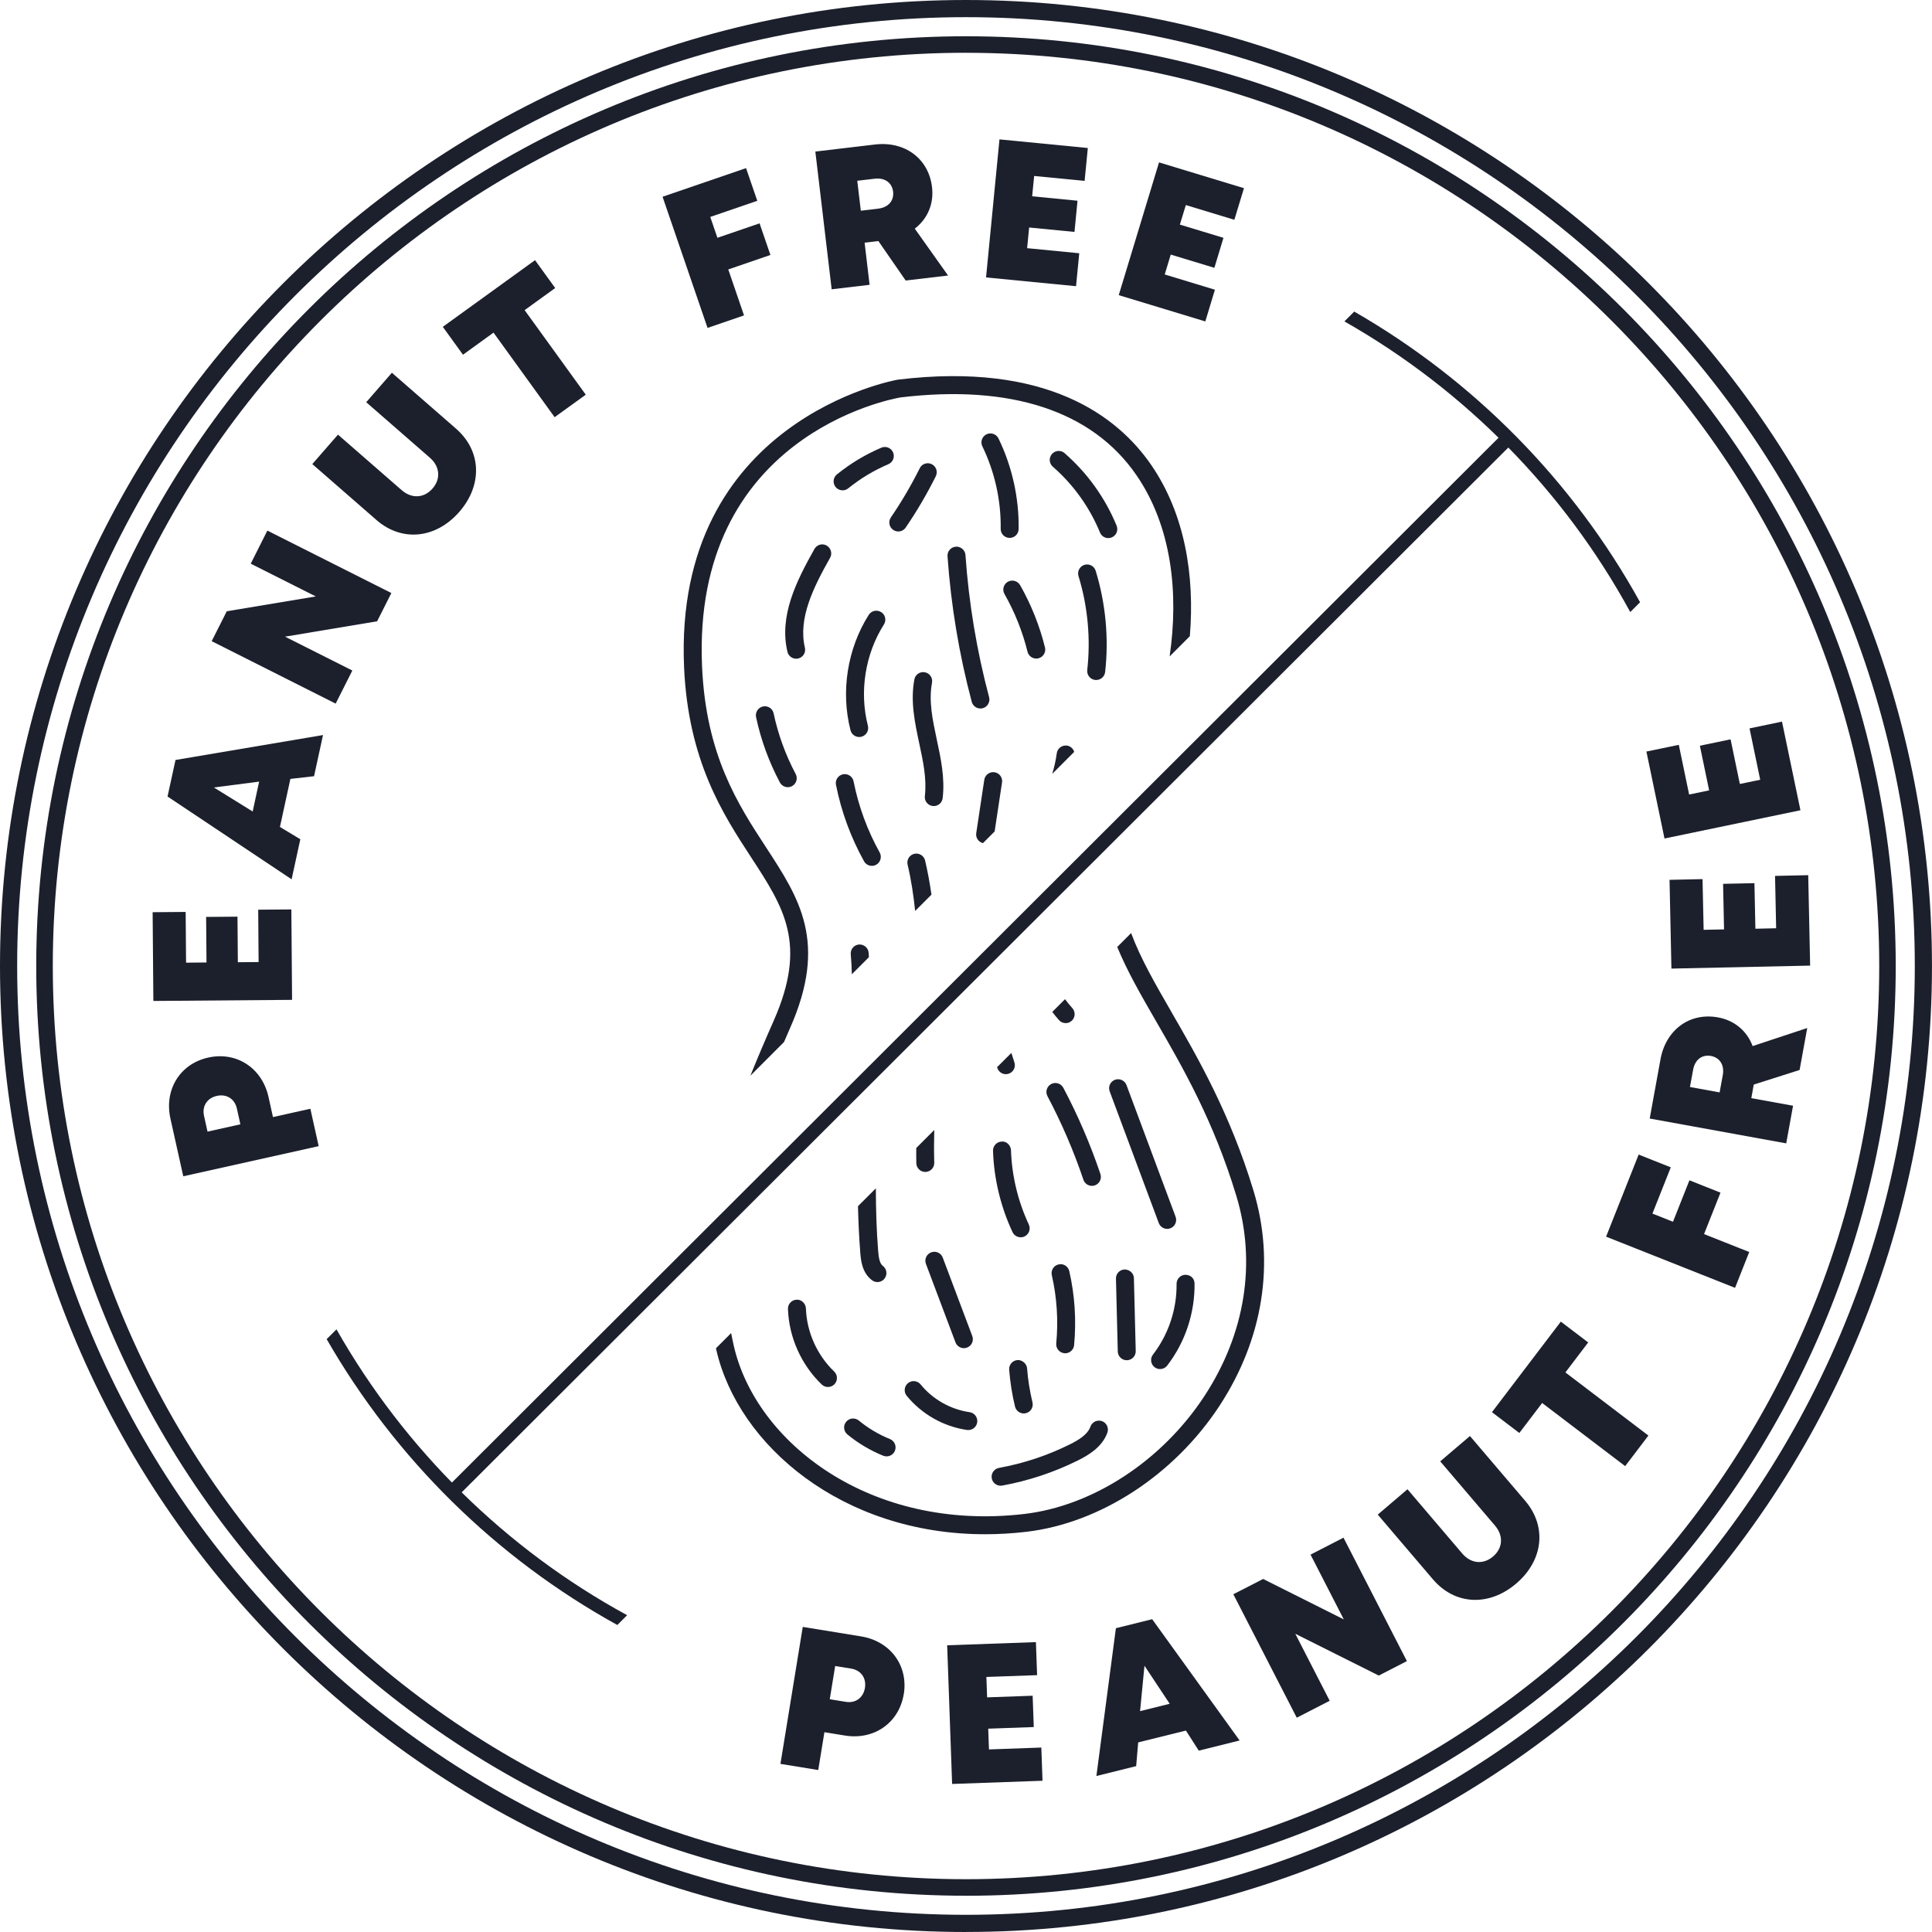
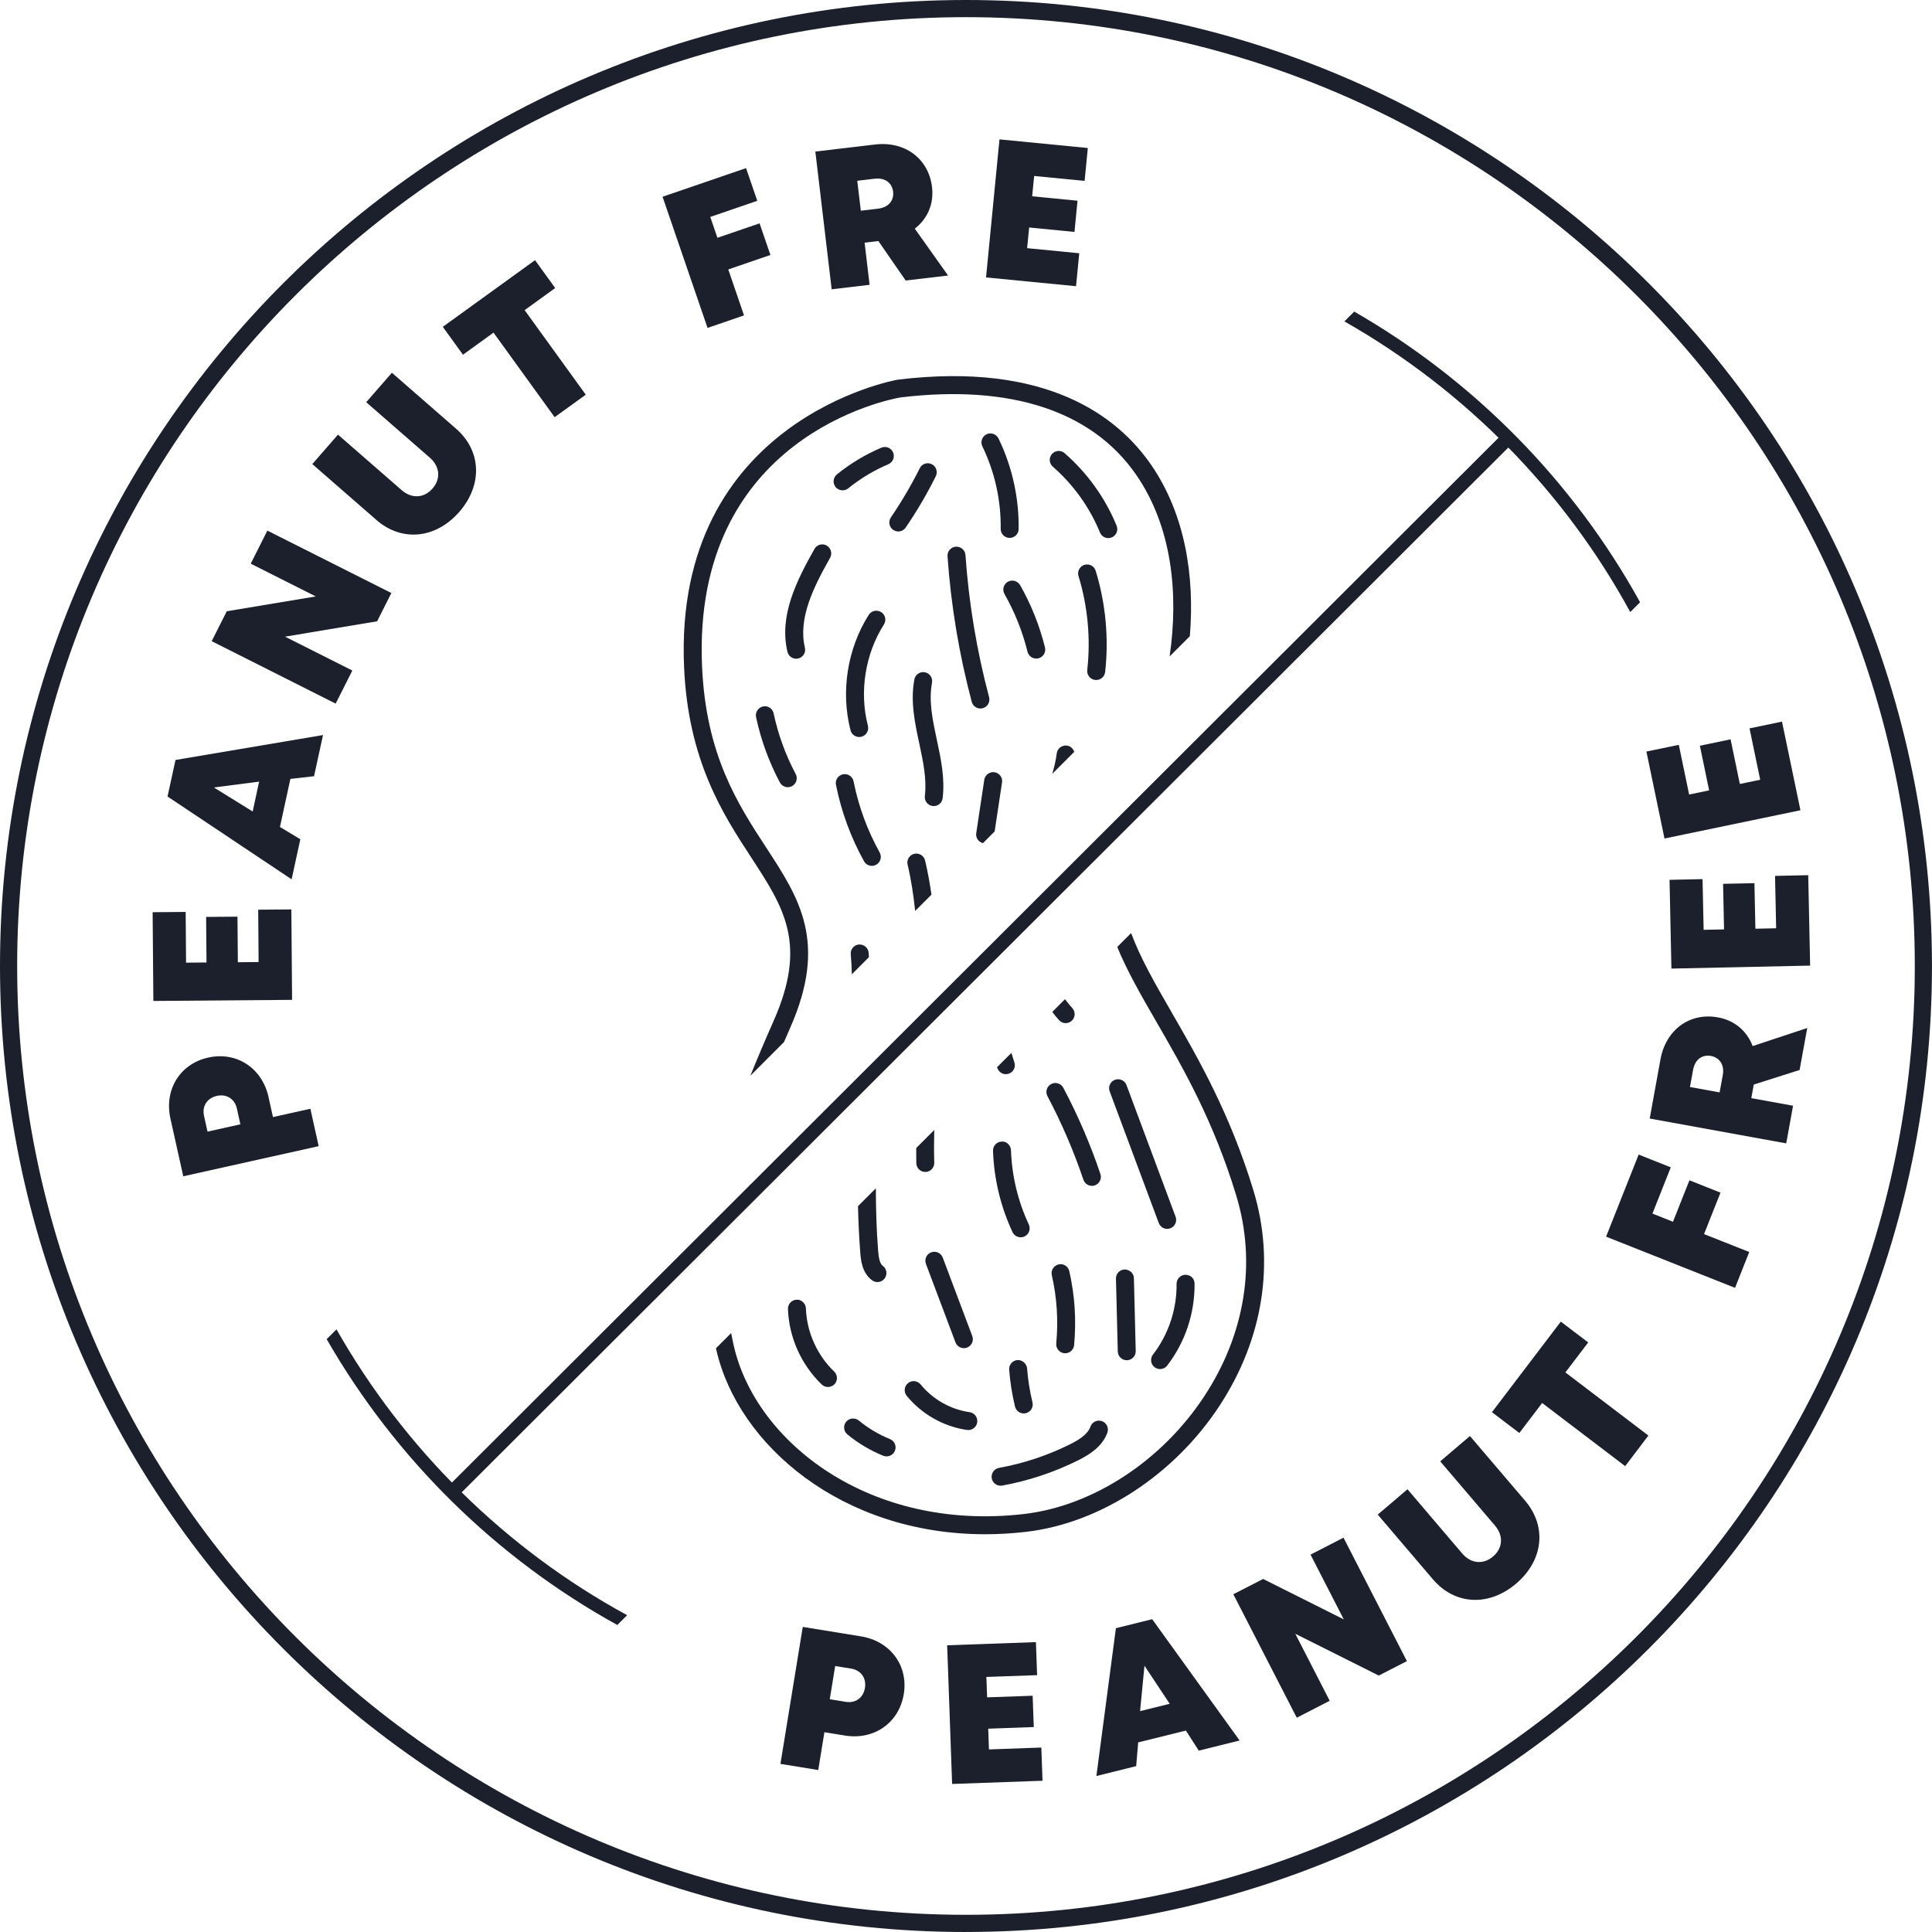
<svg xmlns="http://www.w3.org/2000/svg" id="Layer_1" width="667.43" height="667.43" viewBox="0 0 667.43 667.43">
  <defs>
    <style>.cls-1{fill:#1c202c;}</style>
  </defs>
-   <path class="cls-1" d="m333.71,654.9c-177.1,0-321.19-144.08-321.19-321.19S156.61,12.53,333.71,12.53s321.19,144.08,321.19,321.19-144.08,321.19-321.19,321.19Zm0-636.67C159.76,18.24,18.24,159.76,18.24,333.71s141.52,315.48,315.48,315.48,315.48-141.52,315.48-315.48S507.67,18.24,333.71,18.24Z" />
  <path class="cls-1" d="m333.71,667.43C149.71,667.43,0,517.73,0,333.71S149.71,0,333.71,0s333.71,149.7,333.71,333.71-149.71,333.71-333.71,333.71Zm0-661.5C152.97,5.93,5.93,152.97,5.93,333.71s147.04,327.78,327.78,327.78,327.78-147.04,327.78-327.78S514.46,5.93,333.71,5.93Z" />
  <path class="cls-1" d="m312.21,585.26c-1.62,9.93-10.27,15.94-20.33,14.3l-7.08-1.15-2.13,13.07-13.06-2.13,7.71-47.32,20.15,3.28c10.05,1.64,16.36,10.03,14.75,19.95Zm-13.41-2.15c.55-3.36-1.33-6.11-4.76-6.67l-5.52-.9-1.87,11.48,5.53.9c3.42.56,6.07-1.45,6.62-4.82Z" />
  <path class="cls-1" d="m359.74,603.73l.41,11.45-31.23,1.11-1.71-47.91,30.66-1.09.41,11.41-17.52.62.25,7.05,15.73-.56.39,10.82-15.74.56.26,7.17,18.08-.65Z" />
  <path class="cls-1" d="m409.7,597.84l-16.5,4.09-.7,8.2-13.74,3.41,6.74-51.06,12.53-3.11,30.21,41.9-14.11,3.51-4.44-6.93Zm-14.33-22.4l-1.52,15.69,10.24-2.54-8.72-13.15Z" />
  <path class="cls-1" d="m464.12,531.2l21.91,42.65-9.72,4.99-28.84-14.44,11.89,23.15-11.38,5.85-21.91-42.65,10.29-5.28,27.87,13.97-11.49-22.38,11.38-5.85Z" />
  <path class="cls-1" d="m495.03,545.61l-19.07-22.37,10.27-8.76,18.9,22.18c3.04,3.57,7.31,3.91,10.66,1.05,3.36-2.86,3.7-7.12.66-10.69l-18.91-22.18,10.27-8.75,19.07,22.37c7.66,8.98,6.2,20.69-3.11,28.61-9.3,7.93-21.09,7.51-28.74-1.47Z" />
  <path class="cls-1" d="m548.66,463.76l-7.88,10.36,28.68,21.81-8.03,10.56-28.68-21.81-7.88,10.36-9.46-7.19,23.79-31.28,9.46,7.19Z" />
  <path class="cls-1" d="m570.86,419.25l7.09,2.82,5.68-14.32,10.73,4.26-5.68,14.32,15.61,6.19-4.9,12.38-44.55-17.68,11.25-28.36,11.1,4.41-6.34,15.97Z" />
  <path class="cls-1" d="m605.86,374.66l-.85,4.71,14.42,2.62-2.36,13-47.16-8.58,3.72-20.44c1.85-10.17,10.02-16.29,19.88-14.5,5.79,1.05,10.02,4.75,11.96,9.91l18.86-6.24-2.64,14.5-15.82,5.03Zm-11.8,2.72l1.09-5.94c.66-3.63-1.15-6.12-4.1-6.65-2.95-.54-5.49,1.16-6.15,4.79l-1.09,5.94,10.24,1.86Z" />
  <path class="cls-1" d="m613.22,302.59l11.45-.25.66,31.24-47.92,1.03-.65-30.66,11.4-.25.38,17.52,7.05-.15-.33-15.74,10.83-.23.33,15.74,7.17-.16-.38-18.1Z" />
  <path class="cls-1" d="m604.4,251.63l11.21-2.34,6.37,30.62-46.96,9.76-6.25-30.04,11.19-2.32,3.57,17.17,6.91-1.44-3.2-15.42,10.61-2.21,3.2,15.42,7.03-1.46-3.68-17.73Z" />
  <path class="cls-1" d="m71.93,365.35c9.81-2.18,18.6,3.62,20.82,13.56l1.55,7,12.92-2.88,2.87,12.92-46.78,10.41-4.43-19.92c-2.21-9.94,3.24-18.91,13.05-21.09Zm2.98,13.24c-3.33.74-5.18,3.5-4.43,6.89l1.21,5.45,11.35-2.52-1.21-5.46c-.76-3.39-3.61-5.11-6.93-4.36Z" />
  <path class="cls-1" d="m89.2,314.26l11.45-.09.25,31.24-47.92.38-.25-30.66,11.41-.09.14,17.52,7.06-.06-.13-15.74,10.83-.09.13,15.74,7.17-.06-.14-18.1Z" />
  <path class="cls-1" d="m100.32,269.07l-3.61,16.61,7.04,4.25-3.01,13.84-42.86-28.61,2.75-12.62,50.96-8.61-3.1,14.22-8.17.93Zm-26.44,2.97l13.41,8.3,2.23-10.32-15.64,2.02Z" />
  <path class="cls-1" d="m92.36,183.3l42.84,21.57-4.92,9.76-31.81,5.31,23.25,11.7-5.76,11.43-42.83-21.57,5.21-10.33,30.75-5.13-22.47-11.31,5.75-11.44Z" />
  <path class="cls-1" d="m130.04,179.63l-22.15-19.31,8.87-10.17,21.97,19.15c3.53,3.08,7.79,2.79,10.69-.53,2.9-3.32,2.6-7.59-.94-10.67l-21.97-19.15,8.87-10.18,22.15,19.31c8.89,7.75,9.17,19.54,1.14,28.75-8.03,9.21-19.76,10.54-28.65,2.79Z" />
  <path class="cls-1" d="m191.79,99.51l-10.55,7.63,21.12,29.21-10.76,7.77-21.11-29.21-10.55,7.63-6.97-9.63,31.86-23.03,6.97,9.63Z" />
  <path class="cls-1" d="m245.37,74.94l2.47,7.21,14.56-4.99,3.75,10.92-14.56,5,5.44,15.88-12.6,4.32-15.54-45.31,28.84-9.89,3.88,11.29-16.24,5.57Z" />
  <path class="cls-1" d="m303.44,83.27l-4.75.56,1.72,14.56-13.1,1.55-5.64-47.58,20.62-2.44c10.26-1.21,18.51,4.8,19.69,14.74.69,5.84-1.59,10.96-5.96,14.33l11.5,16.19-14.64,1.73-9.44-13.64Zm-6.06-10.48l5.99-.71c3.66-.43,5.52-2.89,5.16-5.87-.36-2.98-2.72-4.9-6.39-4.47l-5.99.71,1.23,10.33Z" />
  <path class="cls-1" d="m372.84,87.48l-1.11,11.39-31.09-3.03,4.64-47.69,30.52,2.98-1.11,11.36-17.43-1.7-.69,7.02,15.67,1.53-1.05,10.78-15.66-1.53-.7,7.14,18.01,1.76Z" />
-   <path class="cls-1" d="m419.71,100.08l-3.32,10.96-29.91-9.08,13.92-45.86,29.34,8.91-3.32,10.92-16.76-5.09-2.06,6.75,15.06,4.57-3.14,10.36-15.07-4.57-2.08,6.87,17.32,5.26Z" />
+   <path class="cls-1" d="m419.71,100.08Z" />
  <path class="cls-1" d="m367.78,156.54c-1.29-1.12-3.25-.99-4.37.31-1.13,1.29-.99,3.25.3,4.38,7.09,6.17,12.72,14.03,16.29,22.73.49,1.2,1.65,1.93,2.87,1.93.39,0,.79-.07,1.18-.23,1.59-.65,2.34-2.46,1.7-4.04-3.93-9.6-10.15-18.26-17.97-25.06Z" />
  <path class="cls-1" d="m346.17,270.31c.25-1.7-.91-3.27-2.61-3.53-1.66-.25-3.27.91-3.53,2.61l-2.78,18.45c-.24,1.59.8,3.04,2.32,3.43l4.04-4.04,2.55-16.91Z" />
  <path class="cls-1" d="m378.35,234.89c.11.01.23.02.35.02,1.56,0,2.9-1.17,3.08-2.75,1.32-11.66.18-23.76-3.27-34.98-.5-1.64-2.24-2.55-3.87-2.05-1.64.5-2.56,2.24-2.06,3.88,3.2,10.41,4.24,21.64,3.02,32.46-.19,1.7,1.04,3.24,2.74,3.43Z" />
  <path class="cls-1" d="m368.55,257.57c-1.67-.21-3.26.97-3.48,2.67-.31,2.4-.87,4.75-1.55,7.08l7.58-7.58c-.35-1.13-1.31-2.01-2.55-2.18Z" />
  <path class="cls-1" d="m353.67,488.29c.24,0,.48-.03.73-.09,1.66-.4,2.68-2.08,2.28-3.74-.93-3.84-1.56-7.8-1.86-11.75-.13-1.71-1.85-3-3.33-2.86-1.71.13-2.99,1.62-2.86,3.33.33,4.29,1.01,8.57,2.02,12.74.35,1.42,1.62,2.37,3.02,2.37Z" />
  <path class="cls-1" d="m330.21,188.86c-1.71.12-3,1.6-2.88,3.31,1.19,16.94,4,33.86,8.37,50.28.37,1.39,1.62,2.31,3,2.31.26,0,.53-.03.79-.1,1.66-.44,2.64-2.14,2.21-3.8-4.27-16.05-7.02-32.57-8.17-49.13-.12-1.71-1.65-2.98-3.31-2.88Z" />
  <path class="cls-1" d="m340.8,150.04c-1.54.75-2.19,2.6-1.44,4.14,4.28,8.83,6.48,18.68,6.34,28.5-.03,1.71,1.34,3.12,3.06,3.14h.04c1.7,0,3.08-1.36,3.1-3.06.15-10.78-2.25-21.59-6.96-31.29-.75-1.54-2.62-2.17-4.15-1.44Z" />
  <path class="cls-1" d="m352.4,202.15c-.85-1.49-2.74-2.01-4.23-1.17-1.49.85-2.01,2.74-1.16,4.23,3.55,6.25,6.23,12.96,7.96,19.95.35,1.41,1.62,2.35,3.01,2.35.24,0,.5-.03.75-.09,1.67-.41,2.68-2.1,2.27-3.76-1.87-7.53-4.76-14.77-8.59-21.52Z" />
  <path class="cls-1" d="m352.61,427.44c.44,0,.89-.09,1.31-.29,1.55-.73,2.22-2.57,1.5-4.13-3.74-7.98-5.88-16.85-6.16-25.65-.06-1.71-1.59-3.2-3.2-3-1.72.05-3.06,1.49-3.01,3.2.31,9.63,2.64,19.34,6.74,28.08.53,1.12,1.65,1.78,2.81,1.78Z" />
  <path class="cls-1" d="m398.86,472.31c.57.44,1.24.65,1.9.65.93,0,1.85-.42,2.46-1.21,6.21-8.06,9.56-18.1,9.45-28.29-.02-1.71-1.19-3.02-3.14-3.07-1.72.02-3.08,1.42-3.07,3.14.1,8.79-2.79,17.47-8.16,24.43-1.04,1.36-.79,3.31.56,4.35Z" />
  <path class="cls-1" d="m275.2,449c-1.72.06-3.05,1.5-2.99,3.21.34,9.79,4.6,19.3,11.67,26.08.6.58,1.37.86,2.15.86.82,0,1.63-.32,2.24-.95,1.18-1.24,1.14-3.2-.1-4.39-5.91-5.67-9.48-13.63-9.76-21.82-.07-1.71-1.62-3.14-3.21-2.99Z" />
  <path class="cls-1" d="m389.16,374.85c-.6-1.6-2.38-2.41-3.99-1.82-1.61.6-2.42,2.39-1.82,3.99l16.96,45.49c.47,1.25,1.65,2.02,2.91,2.02.36,0,.73-.06,1.08-.2,1.61-.6,2.42-2.38,1.82-3.99l-16.96-45.49Z" />
  <path class="cls-1" d="m267.26,246.44c-.36-1.68-2.02-2.75-3.68-2.38-1.68.36-2.74,2.01-2.39,3.68,1.68,7.87,4.45,15.46,8.22,22.55.56,1.05,1.63,1.65,2.74,1.65.49,0,.99-.12,1.45-.36,1.51-.8,2.09-2.68,1.28-4.19-3.5-6.59-6.06-13.63-7.62-20.94Z" />
  <path class="cls-1" d="m367.68,467.48c.1.01.2.02.3.02,1.57,0,2.93-1.2,3.08-2.81.81-8.57.25-17.16-1.66-25.55-.38-1.67-2.02-2.73-3.71-2.33-1.67.38-2.71,2.04-2.33,3.71,1.77,7.74,2.28,15.67,1.53,23.58-.16,1.71,1.09,3.22,2.79,3.38Z" />
  <path class="cls-1" d="m377.21,409.67c.33,0,.66-.05.99-.16,1.62-.55,2.5-2.31,1.95-3.93-3.45-10.25-7.77-20.27-12.82-29.8-.81-1.51-2.68-2.09-4.19-1.29-1.51.8-2.09,2.68-1.28,4.2,4.89,9.23,9.07,18.94,12.42,28.87.44,1.3,1.64,2.11,2.94,2.11Z" />
  <path class="cls-1" d="m285.59,188.47c-1.5-.85-3.39-.33-4.23,1.18-6.32,11.2-12.26,23.17-9.33,35.52.34,1.43,1.61,2.39,3.02,2.39.24,0,.47-.03.71-.08,1.67-.39,2.7-2.07,2.3-3.73-2.4-10.16,2.98-20.91,8.7-31.04.84-1.49.31-3.38-1.18-4.23Z" />
  <path class="cls-1" d="m388.54,438.55c-1.72.05-3.07,1.47-3.02,3.18l.63,25.15c.04,1.69,1.42,3.03,3.1,3.03h.08c1.71-.04,3.07-1.47,3.02-3.18l-.63-25.16c-.04-1.71-1.42-2.94-3.18-3.02Z" />
  <path class="cls-1" d="m316.53,396.58c0,1.76-.03,3.51.02,5.27.05,1.68,1.43,3.01,3.1,3.01h.09c1.72-.05,3.06-1.48,3.01-3.19-.11-3.76-.1-7.53,0-11.3l-6.22,6.22Z" />
  <path class="cls-1" d="m345.66,513.26c.19,0,.38-.02.56-.05,9.06-1.65,17.84-4.56,26.1-8.66,3.85-1.91,8.51-4.74,10.24-9.65.57-1.61-.28-3.39-1.89-3.96-1.62-.55-3.39.28-3.96,1.89-.98,2.79-4.16,4.68-7.15,6.16-7.73,3.84-15.96,6.57-24.45,8.11-1.68.31-2.8,1.92-2.5,3.6.27,1.5,1.58,2.55,3.05,2.55Z" />
  <path class="cls-1" d="m347.49,371.08c.31,0,.64-.05.96-.15,1.63-.53,2.52-2.27,1.99-3.9l-1.06-3.29-4.93,4.93.09.27c.42,1.31,1.64,2.15,2.95,2.15Z" />
  <path class="cls-1" d="m332.98,465.74c.36,0,.73-.06,1.09-.2,1.61-.6,2.42-2.39,1.81-4l-10.2-27.09c-.6-1.6-2.4-2.42-3.99-1.81-1.61.6-2.42,2.39-1.81,4l10.2,27.09c.47,1.24,1.65,2.01,2.9,2.01Z" />
  <path class="cls-1" d="m259.5,296.2c11.32,17.35,19.51,29.88,7.77,56.45-2.99,6.76-5.66,13.05-8.04,18.96l11.61-11.62c.7-1.61,1.36-3.17,2.1-4.84,13.11-29.65,3.2-44.8-8.25-62.35-9.75-14.94-20.81-31.87-22.16-62.59-3.49-79.3,64.75-92.26,68.52-92.91,38.1-4.6,66.28,4.67,81.52,26.82,12.23,17.76,14.68,40.78,11.49,62.65l6.98-6.98c1.73-20.88-1.67-42.21-13.36-59.19-11.61-16.87-36.19-35.66-87.46-29.45-.04,0-.09.01-.13.02-.78.13-77.52,13.93-73.77,99.31,1.43,32.41,13.49,50.87,23.17,65.7Z" />
  <path class="cls-1" d="m365.85,352.43c.61.68,1.46,1.02,2.3,1.02.74,0,1.49-.26,2.08-.8,1.27-1.15,1.36-3.11.22-4.38-.89-.99-1.74-2.02-2.53-3.09l-4.4,4.4c.75.97,1.5,1.93,2.33,2.84Z" />
  <path class="cls-1" d="m315.84,294.96c-1.66.4-2.7,2.07-2.3,3.74,1.25,5.26,2.04,10.62,2.61,16l5.63-5.63c-.57-3.97-1.28-7.92-2.2-11.81-.4-1.66-2.1-2.7-3.73-2.3Z" />
  <path class="cls-1" d="m334.07,493.99c.15.02.3.03.45.03,1.52,0,2.84-1.11,3.07-2.66.24-1.69-.93-3.27-2.63-3.51-6.57-.94-12.74-4.43-16.92-9.58-1.08-1.33-3.04-1.53-4.36-.45-1.33,1.08-1.53,3.04-.45,4.37,5.16,6.34,12.75,10.65,20.85,11.81Z" />
  <path class="cls-1" d="m404.75,349.72c-5.75-9.96-10.77-18.69-13.99-27.38l-4.8,4.8c3.4,8.28,8.16,16.57,13.43,25.68,9.3,16.1,19.84,34.35,27.71,60.28,7,23.08,3.09,47.65-11.02,69.18-14.65,22.36-38.51,37.97-62.27,40.74-53.18,6.2-92.69-24.7-100.32-58.12-.34-1.48-.62-2.92-.91-4.37l-5.24,5.24c.04.17.07.34.11.51,7.53,33,43.53,63.74,92.84,63.74,4.63,0,9.38-.27,14.24-.84,25.54-2.98,51.1-19.65,66.74-43.5,15.13-23.09,19.3-49.5,11.76-74.37-8.08-26.61-19.27-46-28.28-61.58Z" />
  <path class="cls-1" d="m288.8,271.14c1.84,9.24,5.1,18.12,9.68,26.38.57,1.02,1.62,1.6,2.71,1.6.51,0,1.03-.12,1.5-.39,1.5-.83,2.04-2.72,1.21-4.22-4.27-7.69-7.31-15.96-9.02-24.58-.33-1.68-2-2.78-3.65-2.44-1.68.33-2.77,1.97-2.44,3.65Z" />
  <path class="cls-1" d="m321.97,235.86c.32-1.68-.79-3.3-2.47-3.62-1.68-.31-3.31.78-3.62,2.47-1.43,7.55.16,14.96,1.69,22.13,1.35,6.31,2.62,12.27,1.93,18.16-.21,1.7,1.01,3.24,2.71,3.44.12.01.25.02.37.02,1.55,0,2.89-1.16,3.07-2.74.82-6.9-.62-13.66-2.02-20.18-1.47-6.87-2.85-13.36-1.66-19.68Z" />
  <path class="cls-1" d="m321.9,160.36c-1.55-.77-3.41-.15-4.16,1.39-2.93,5.87-6.29,11.59-9.98,17-.96,1.41-.6,3.34.81,4.31.54.36,1.15.54,1.75.54.99,0,1.96-.47,2.56-1.35,3.85-5.64,7.35-11.6,10.4-17.73.76-1.53.14-3.4-1.39-4.16Z" />
  <path class="cls-1" d="m297.19,432.72c.19,2.45.56,7.01,4.11,9.59.55.4,1.19.59,1.82.59.96,0,1.9-.44,2.51-1.28,1.01-1.38.7-3.33-.68-4.34-1.09-.79-1.41-3.01-1.58-5.07-.57-7.2-.78-14.46-.8-21.69l-6.17,6.17c.13,5.35.37,10.7.79,16.02Z" />
  <path class="cls-1" d="m304.4,211.46c-1.45-.91-3.37-.49-4.28.95-7.39,11.63-9.74,26.53-6.3,39.87.36,1.4,1.62,2.33,3,2.33.25,0,.52-.03.78-.1,1.66-.43,2.65-2.12,2.23-3.78-3.02-11.71-.96-24.79,5.53-35,.92-1.44.49-3.36-.95-4.28Z" />
  <path class="cls-1" d="m305.12,502.89c.38.15.77.23,1.16.23,1.22,0,2.39-.73,2.88-1.94.64-1.59-.13-3.4-1.71-4.04-3.89-1.57-7.51-3.73-10.77-6.4-1.32-1.08-3.28-.9-4.37.43-1.09,1.32-.89,3.28.43,4.37,3.74,3.07,7.91,5.55,12.38,7.36Z" />
  <path class="cls-1" d="m300.08,329.1c-.15-1.71-1.72-2.94-3.37-2.81-1.7.16-2.96,1.67-2.81,3.37.21,2.3.33,4.61.38,6.91l5.89-5.89c-.04-.53-.04-1.06-.09-1.59Z" />
  <path class="cls-1" d="m304.46,154.66c-5.51,2.35-10.67,5.45-15.33,9.22-1.33,1.08-1.54,3.03-.46,4.36.61.76,1.51,1.15,2.41,1.15.69,0,1.38-.22,1.95-.69,4.21-3.4,8.87-6.21,13.86-8.33,1.57-.67,2.31-2.49,1.64-4.07-.67-1.58-2.49-2.31-4.07-1.64Z" />
  <rect class="cls-1" x="81.26" y="330.99" width="514.66" height="4.78" transform="translate(-136.57 336.66) rotate(-44.95)" />
  <path class="cls-1" d="m467.83,107.64l-3.39,3.39c41.53,23.6,75.87,58.43,98.75,100.41l3.39-3.39c-23.09-41.83-57.36-76.62-98.75-100.41Z" />
  <path class="cls-1" d="m116.24,459.24l-3.39,3.38c23.79,41.39,58.58,75.66,100.41,98.75l3.39-3.38c-41.98-22.88-76.81-57.22-100.41-98.75Z" />
</svg>